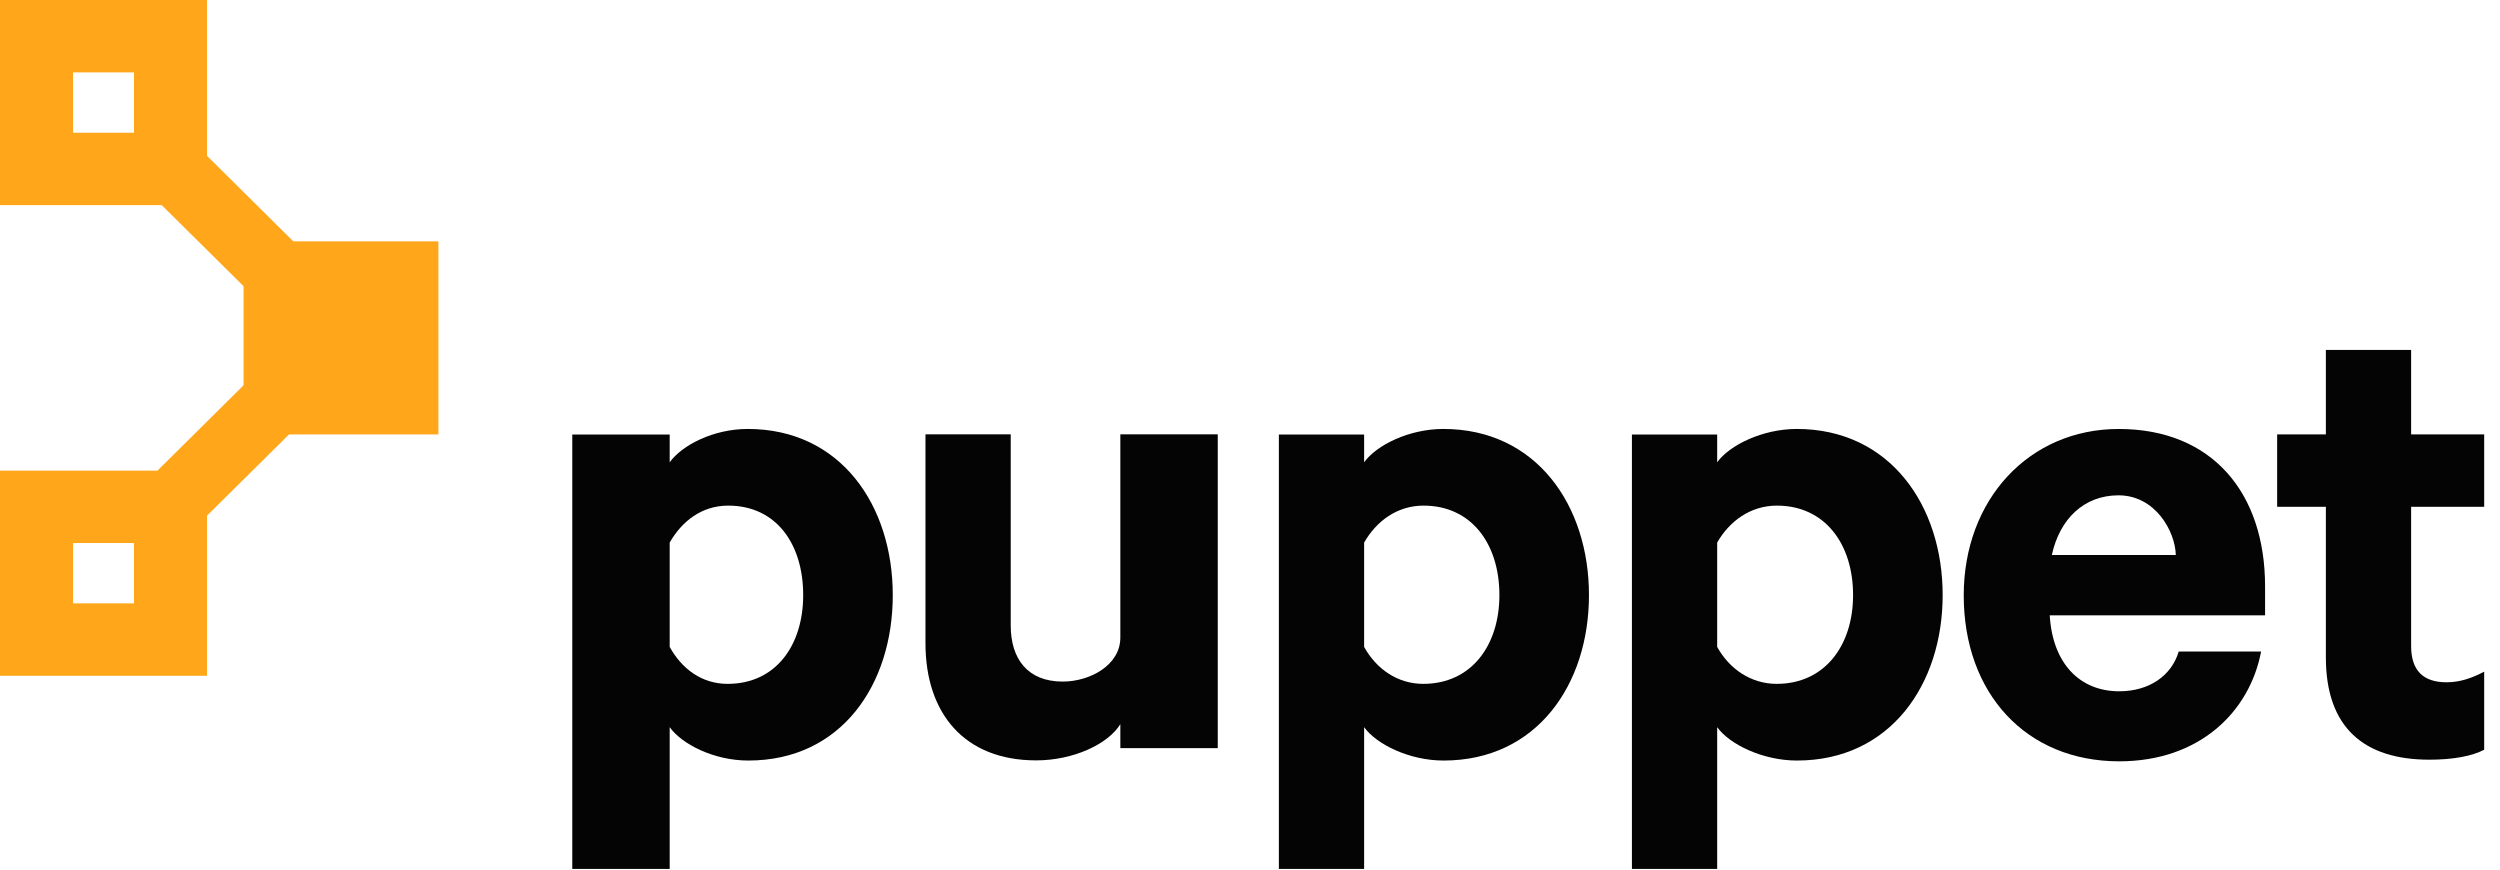
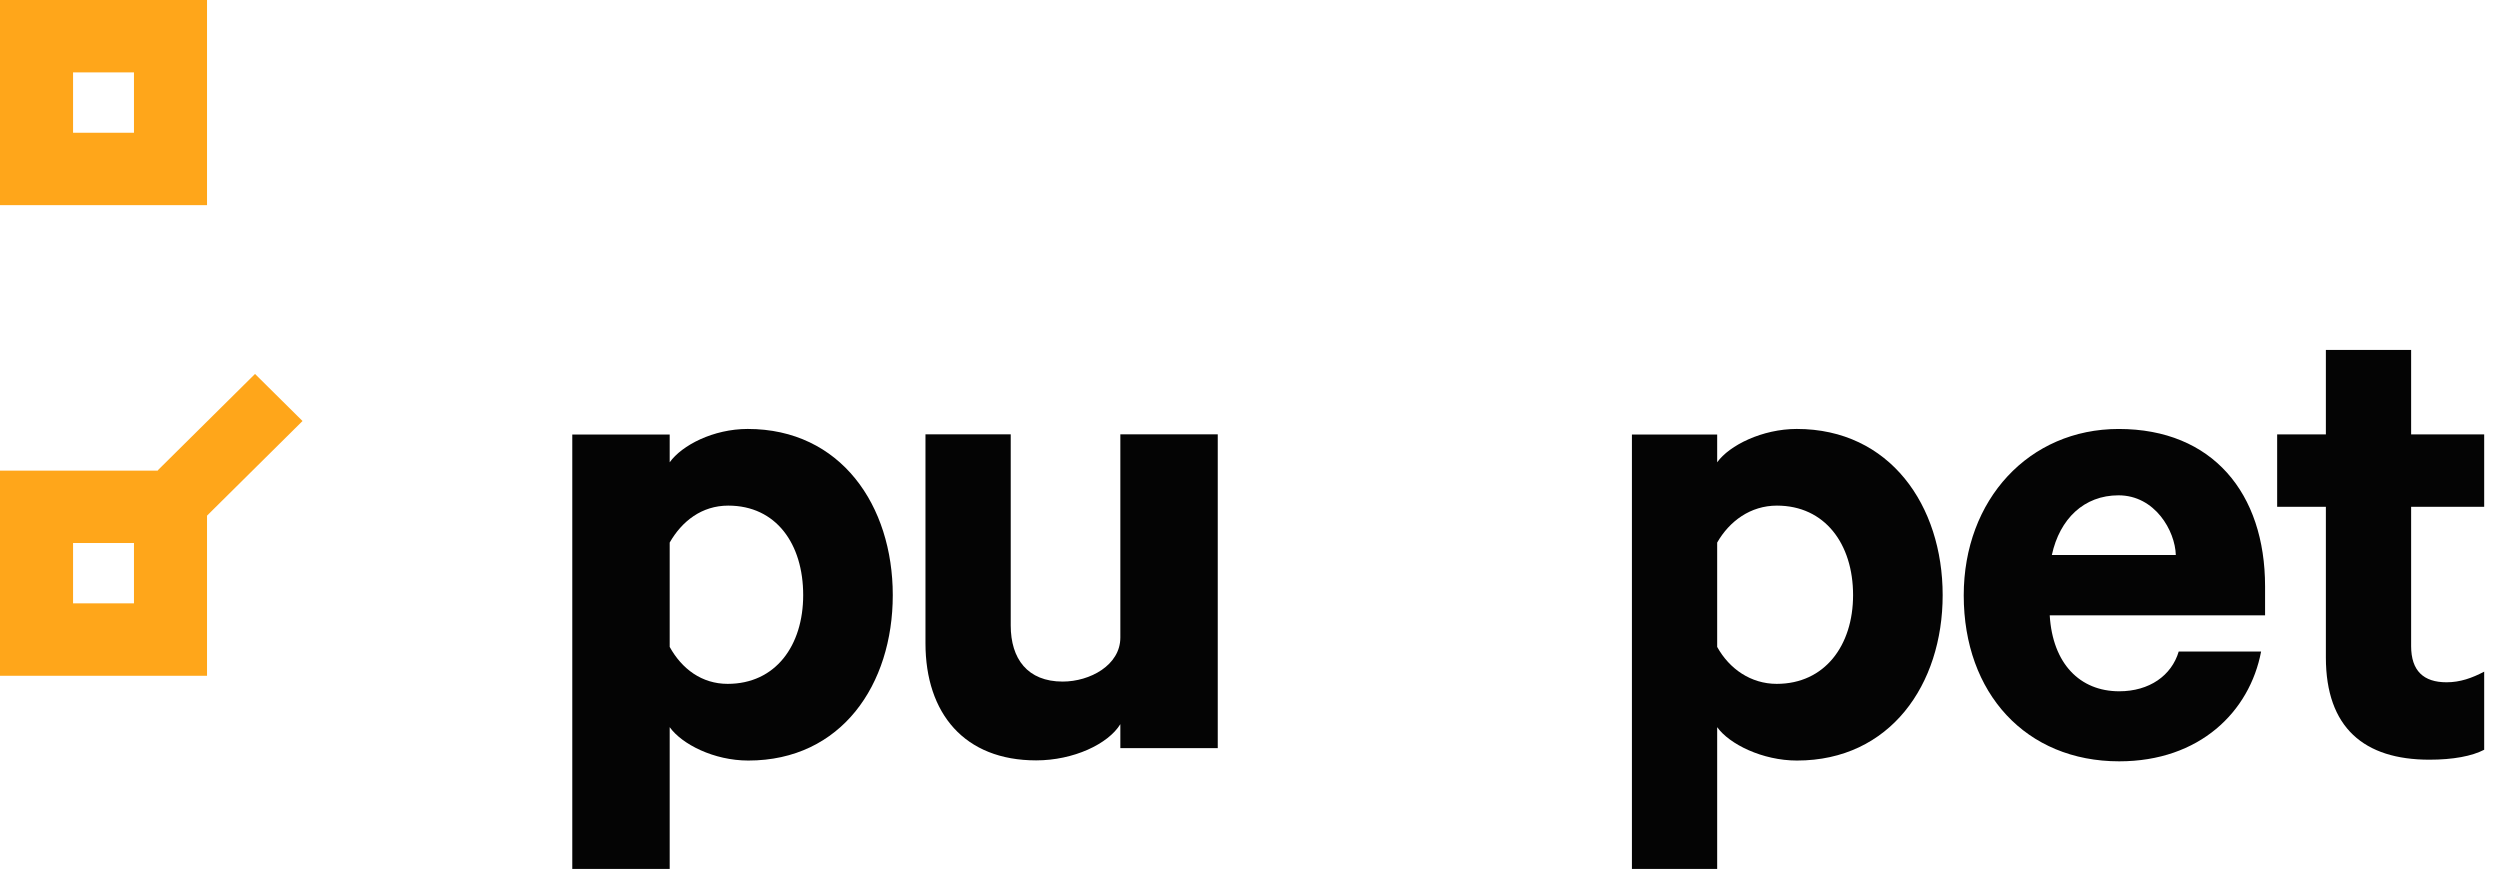
<svg xmlns="http://www.w3.org/2000/svg" width="138" height="48" viewBox="0 0 138 48" fill="none">
  <path d="M36.967 47.965H31.59V23.985H36.967V25.519C37.64 24.579 39.376 23.678 41.274 23.678C46.416 23.678 49.281 27.91 49.281 32.85C49.281 37.787 46.446 41.982 41.305 41.982C39.405 41.982 37.64 41.08 36.967 40.139V47.965ZM36.967 35.71C37.64 36.926 38.741 37.749 40.166 37.749C42.816 37.749 44.336 35.632 44.336 32.85C44.336 30.027 42.848 27.91 40.198 27.91C38.734 27.91 37.64 28.773 36.967 29.949V35.71Z" fill="#040404" />
  <path d="M67.22 41.296H61.843V39.974C61.17 41.072 59.254 41.973 57.196 41.973C53.24 41.973 51.086 39.387 51.086 35.507V23.976H55.792V34.526C55.792 36.368 56.721 37.623 58.66 37.623C60.162 37.623 61.843 36.721 61.843 35.193V23.976H67.22V41.296Z" fill="#040404" />
-   <path d="M75.3 47.965H70.594V23.985H75.3V25.519C75.973 24.579 77.773 23.678 79.671 23.678C84.814 23.678 87.711 27.91 87.711 32.85C87.711 37.787 84.828 41.982 79.685 41.982C77.787 41.982 75.973 41.08 75.3 40.139V47.965ZM75.3 35.71C75.973 36.926 77.14 37.749 78.564 37.749C81.214 37.749 82.767 35.632 82.767 32.85C82.767 30.027 81.23 27.91 78.579 27.91C77.116 27.91 75.973 28.773 75.3 29.949V35.71Z" fill="#040404" />
  <path d="M94.788 47.965H90.082V23.985H94.788V25.519C95.461 24.579 97.284 23.678 99.182 23.678C104.325 23.678 107.235 27.91 107.235 32.85C107.235 37.787 104.334 41.982 99.191 41.982C97.293 41.982 95.461 41.08 94.788 40.139V47.965ZM94.788 35.71C95.461 36.926 96.651 37.749 98.075 37.749C100.725 37.749 102.29 35.632 102.29 32.85C102.29 30.027 100.735 27.91 98.085 27.91C96.622 27.91 95.461 28.773 94.788 29.949V35.71Z" fill="#040404" />
  <path d="M124.813 35.964C124.18 39.295 121.411 42.025 116.98 42.025C111.839 42.025 108.398 38.274 108.398 32.865C108.398 27.573 112.007 23.679 116.952 23.679C122.135 23.679 125.032 27.233 125.032 32.367V33.965H113.145C113.303 36.629 114.807 38.159 116.98 38.159C118.643 38.159 119.869 37.296 120.265 35.964H124.813ZM113.262 30.635H120.105C120.067 29.303 118.959 27.342 116.941 27.342C115.043 27.342 113.697 28.636 113.262 30.635Z" fill="#040404" />
  <path d="M128.388 27.974H125.699V23.978H128.388V19.315H133.094V23.978H137.127V27.974H133.094V35.663C133.094 37.035 133.785 37.662 135.05 37.662C135.802 37.662 136.454 37.428 137.127 37.075V41.386C136.454 41.739 135.408 41.935 134.102 41.935C130.504 41.935 128.388 40.172 128.388 36.29V27.974Z" fill="#040404" />
-   <path d="M24.2 13.323H13.445V23.98H24.2V13.323Z" fill="#FFA61A" />
  <path d="M7.395 33.305H4.033V29.974H7.395V33.305ZM11.428 25.979H0V37.303H11.428V25.979Z" fill="#FFA61A" />
-   <path d="M13.673 16.025L6.883 9.297L9.505 6.699L16.295 13.427L13.673 16.025Z" fill="#FFA61A" />
  <path d="M11.325 28.565L8.703 25.967L14.077 20.642L16.699 23.24L11.325 28.565Z" fill="#FFA61A" />
  <path d="M7.395 7.328H4.033V3.996H7.395V7.328ZM11.428 -1.43051e-05H0V11.324H11.428V-1.43051e-05Z" fill="#FFA61A" />
</svg>